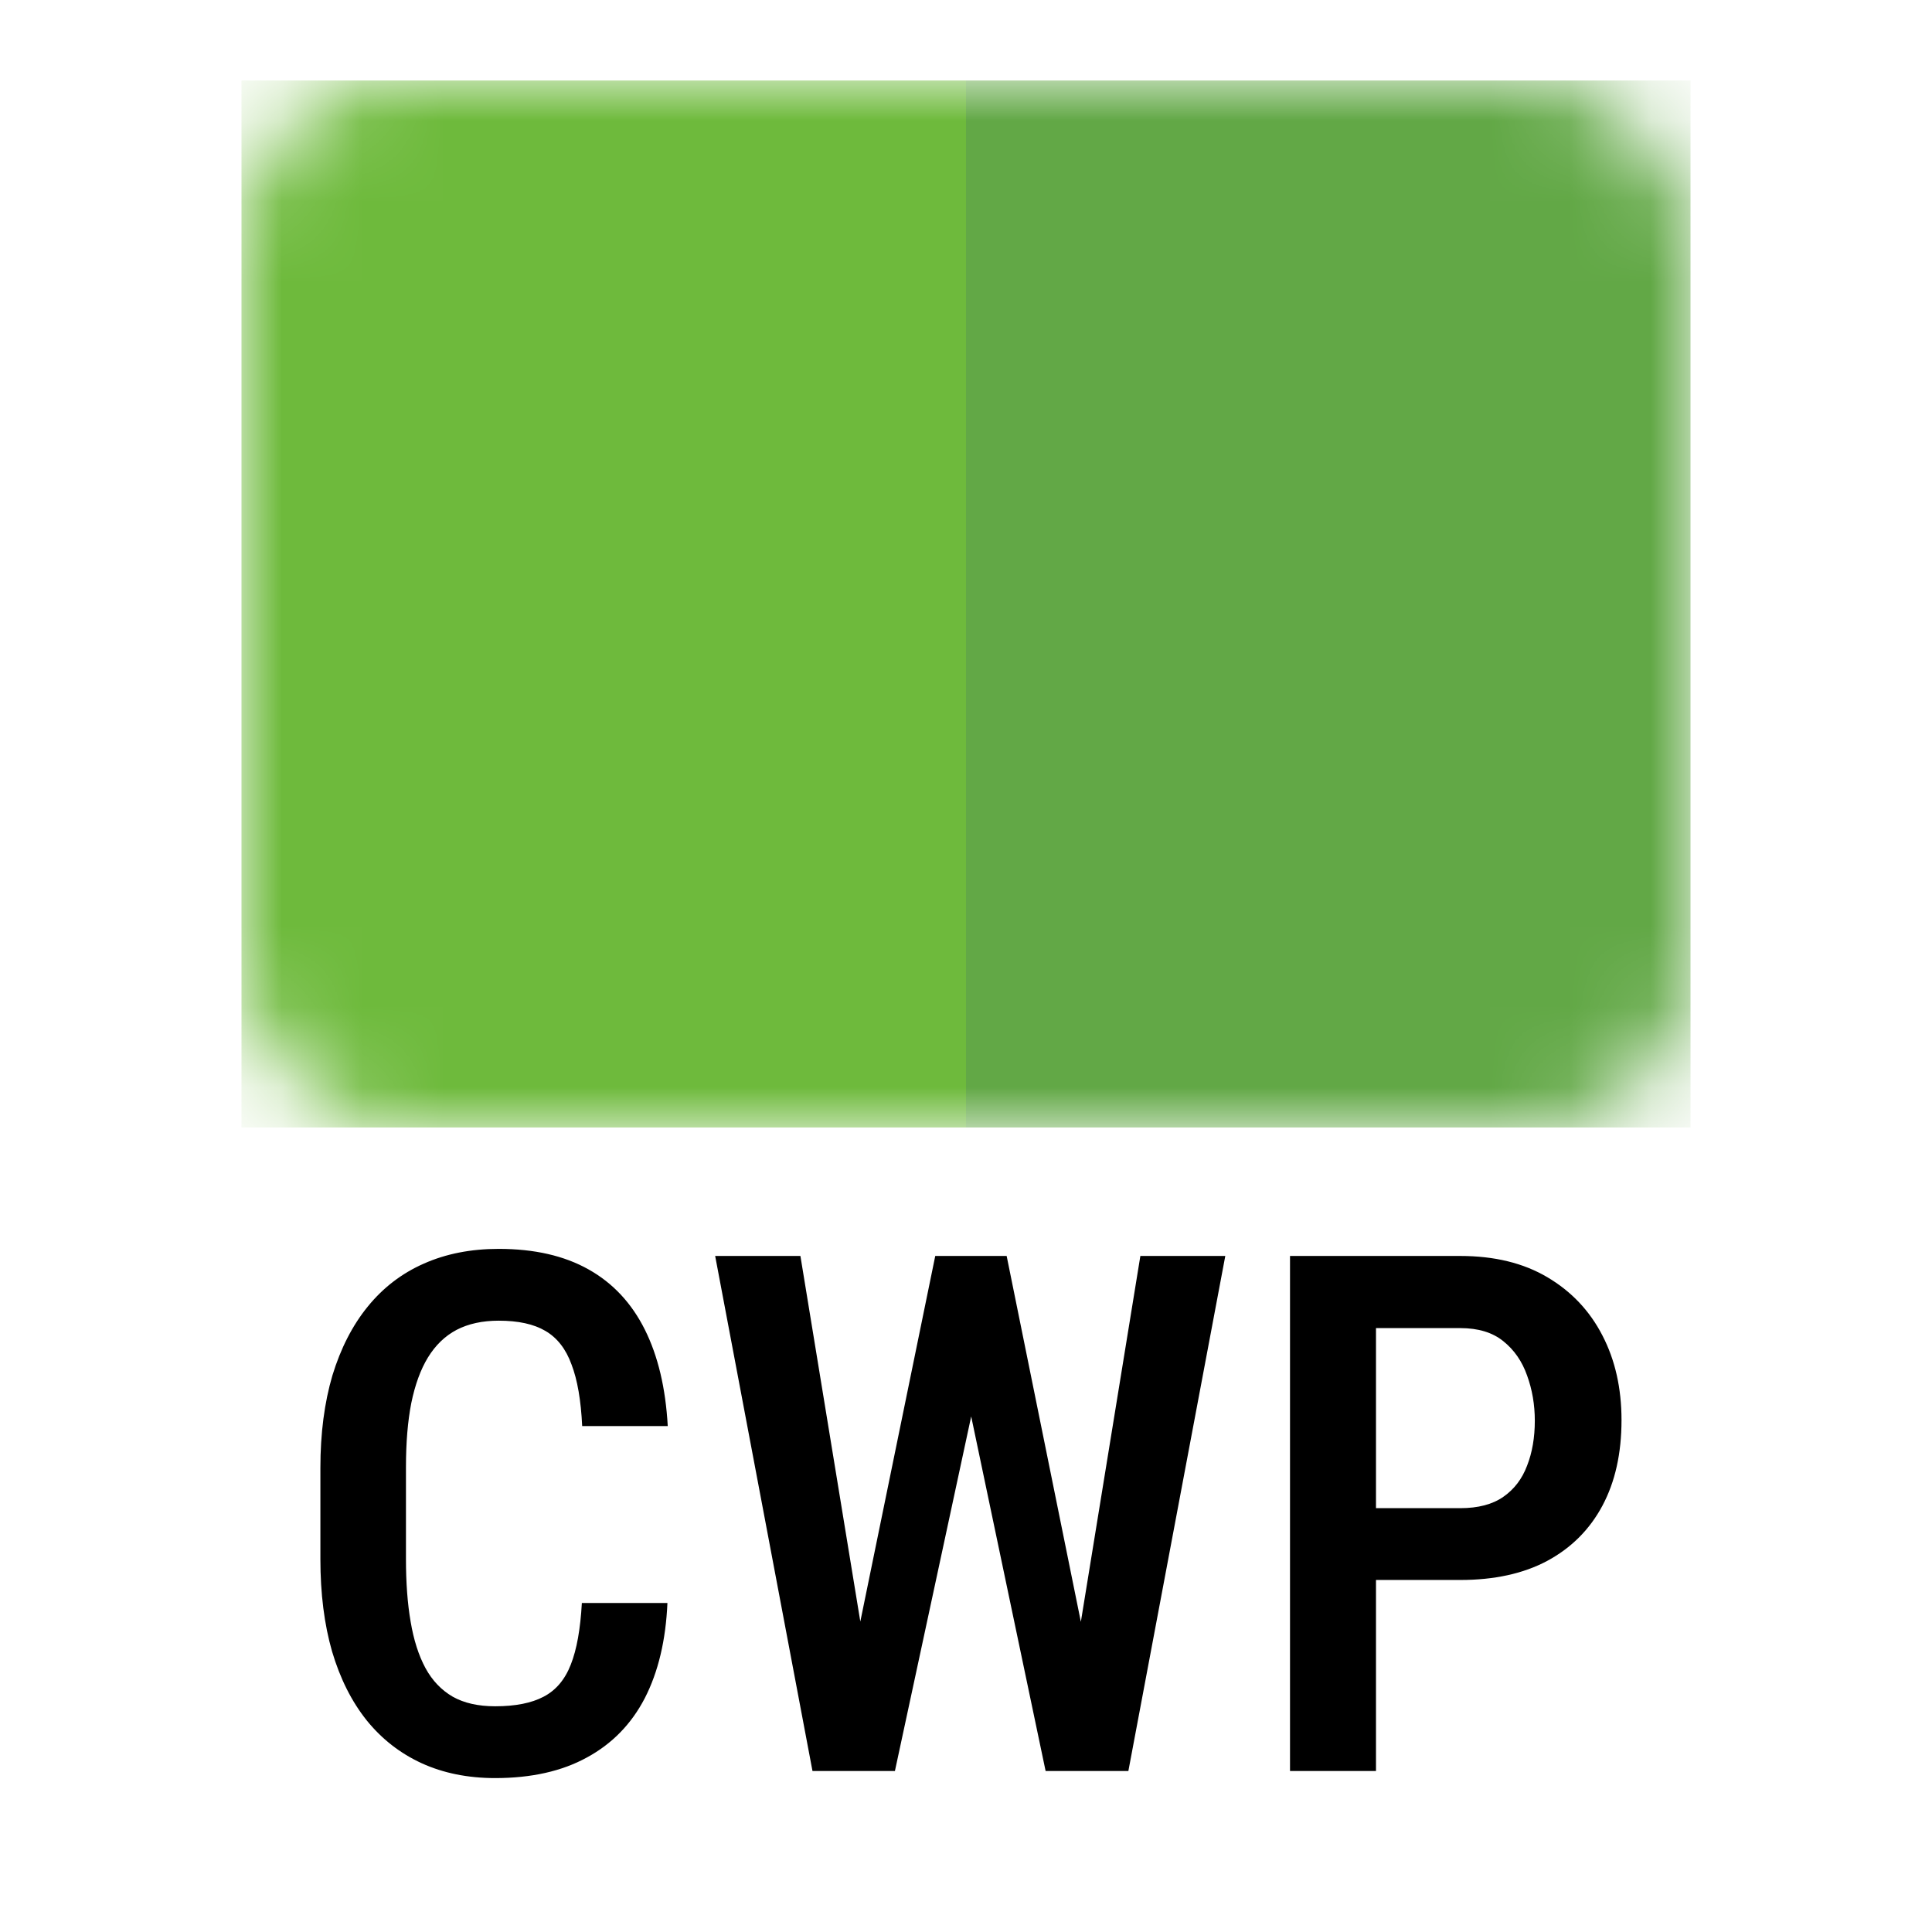
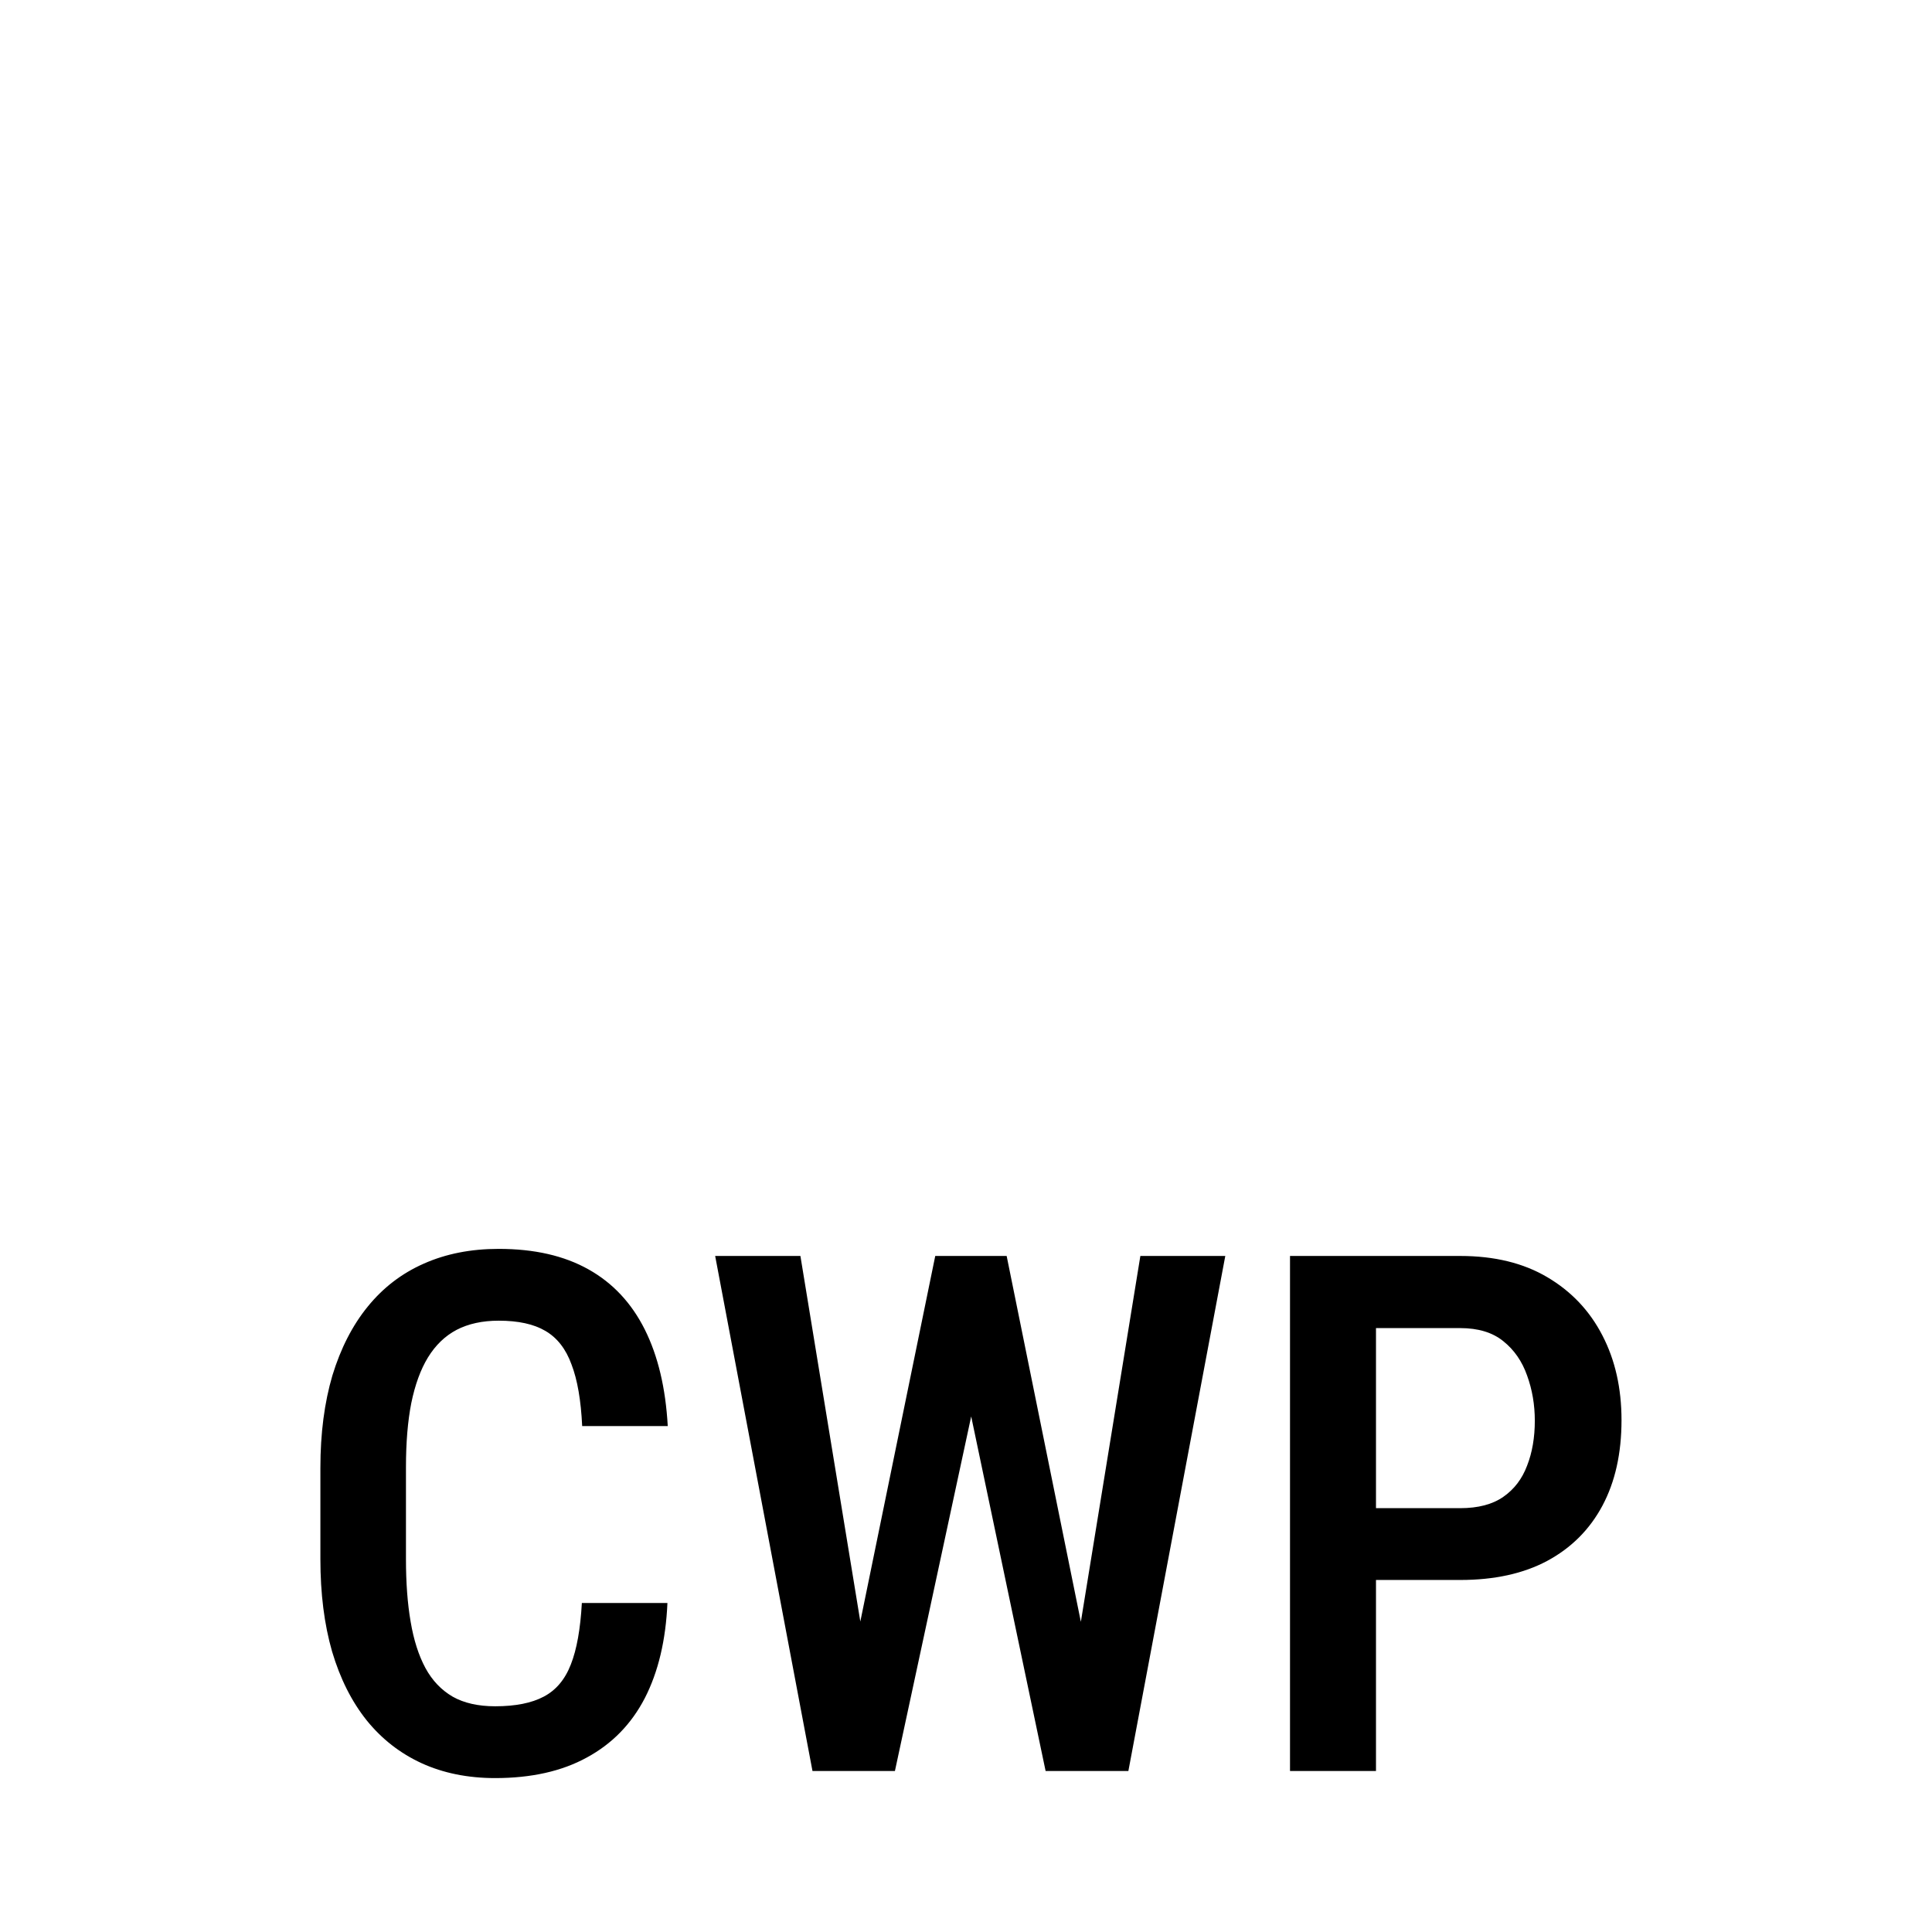
<svg xmlns="http://www.w3.org/2000/svg" width="24" height="24" viewBox="0 0 24 24" fill="none">
  <mask id="mask0_7416_5674" style="mask-type:alpha" maskUnits="userSpaceOnUse" x="3" y="1" width="18" height="13">
-     <rect x="3" y="1" width="18" height="13" rx="2" fill="#DD0717" />
-   </mask>
+     </mask>
  <g mask="url(#mask0_7416_5674)">
-     <rect x="12" y="1" width="9" height="13.006" fill="#62A846" />
-     <rect x="3" y="1" width="9" height="13.006" fill="#6EBA3C" />
-   </g>
+     </g>
  <path d="M7.228 19.913H8.291C8.271 20.375 8.177 20.77 8.01 21.095C7.843 21.417 7.603 21.663 7.289 21.833C6.979 22.003 6.599 22.088 6.151 22.088C5.811 22.088 5.506 22.026 5.237 21.903C4.97 21.78 4.743 21.603 4.556 21.372C4.368 21.137 4.225 20.852 4.125 20.515C4.028 20.178 3.98 19.795 3.98 19.368V18.234C3.98 17.806 4.03 17.424 4.129 17.087C4.232 16.75 4.378 16.464 4.569 16.23C4.759 15.996 4.991 15.818 5.263 15.698C5.539 15.575 5.849 15.514 6.195 15.514C6.637 15.514 7.009 15.599 7.311 15.769C7.613 15.938 7.846 16.188 8.01 16.516C8.174 16.844 8.269 17.244 8.295 17.715H7.232C7.217 17.396 7.173 17.141 7.1 16.951C7.03 16.757 6.921 16.618 6.775 16.533C6.631 16.448 6.438 16.406 6.195 16.406C5.993 16.406 5.818 16.444 5.672 16.52C5.528 16.596 5.41 16.71 5.316 16.863C5.225 17.012 5.156 17.201 5.109 17.43C5.065 17.655 5.043 17.92 5.043 18.225V19.368C5.043 19.661 5.062 19.92 5.101 20.145C5.139 20.371 5.2 20.563 5.285 20.721C5.37 20.877 5.483 20.995 5.624 21.077C5.764 21.156 5.94 21.196 6.151 21.196C6.403 21.196 6.604 21.156 6.753 21.077C6.905 20.998 7.018 20.865 7.091 20.677C7.165 20.49 7.21 20.235 7.228 19.913ZM10.594 20.598L11.618 15.602H12.251L12.224 16.854L11.117 22H10.453L10.594 20.598ZM9.943 15.602L10.756 20.563L10.791 22H10.093L8.884 15.602H9.943ZM13.362 20.545L14.166 15.602H15.221L14.017 22H13.318L13.362 20.545ZM12.505 15.602L13.521 20.611L13.652 22H12.989L11.908 16.85L11.881 15.602H12.505ZM18.139 19.627H16.79V18.735H18.139C18.362 18.735 18.541 18.688 18.675 18.594C18.81 18.5 18.908 18.372 18.97 18.207C19.034 18.044 19.066 17.857 19.066 17.649C19.066 17.45 19.034 17.263 18.97 17.087C18.908 16.911 18.81 16.769 18.675 16.661C18.541 16.552 18.362 16.498 18.139 16.498H17.093V22H16.025V15.602H18.139C18.564 15.602 18.924 15.69 19.22 15.865C19.519 16.041 19.748 16.283 19.906 16.59C20.064 16.895 20.143 17.245 20.143 17.641C20.143 18.054 20.064 18.408 19.906 18.704C19.748 19 19.519 19.229 19.22 19.39C18.924 19.548 18.564 19.627 18.139 19.627Z" fill="black" />
</svg>